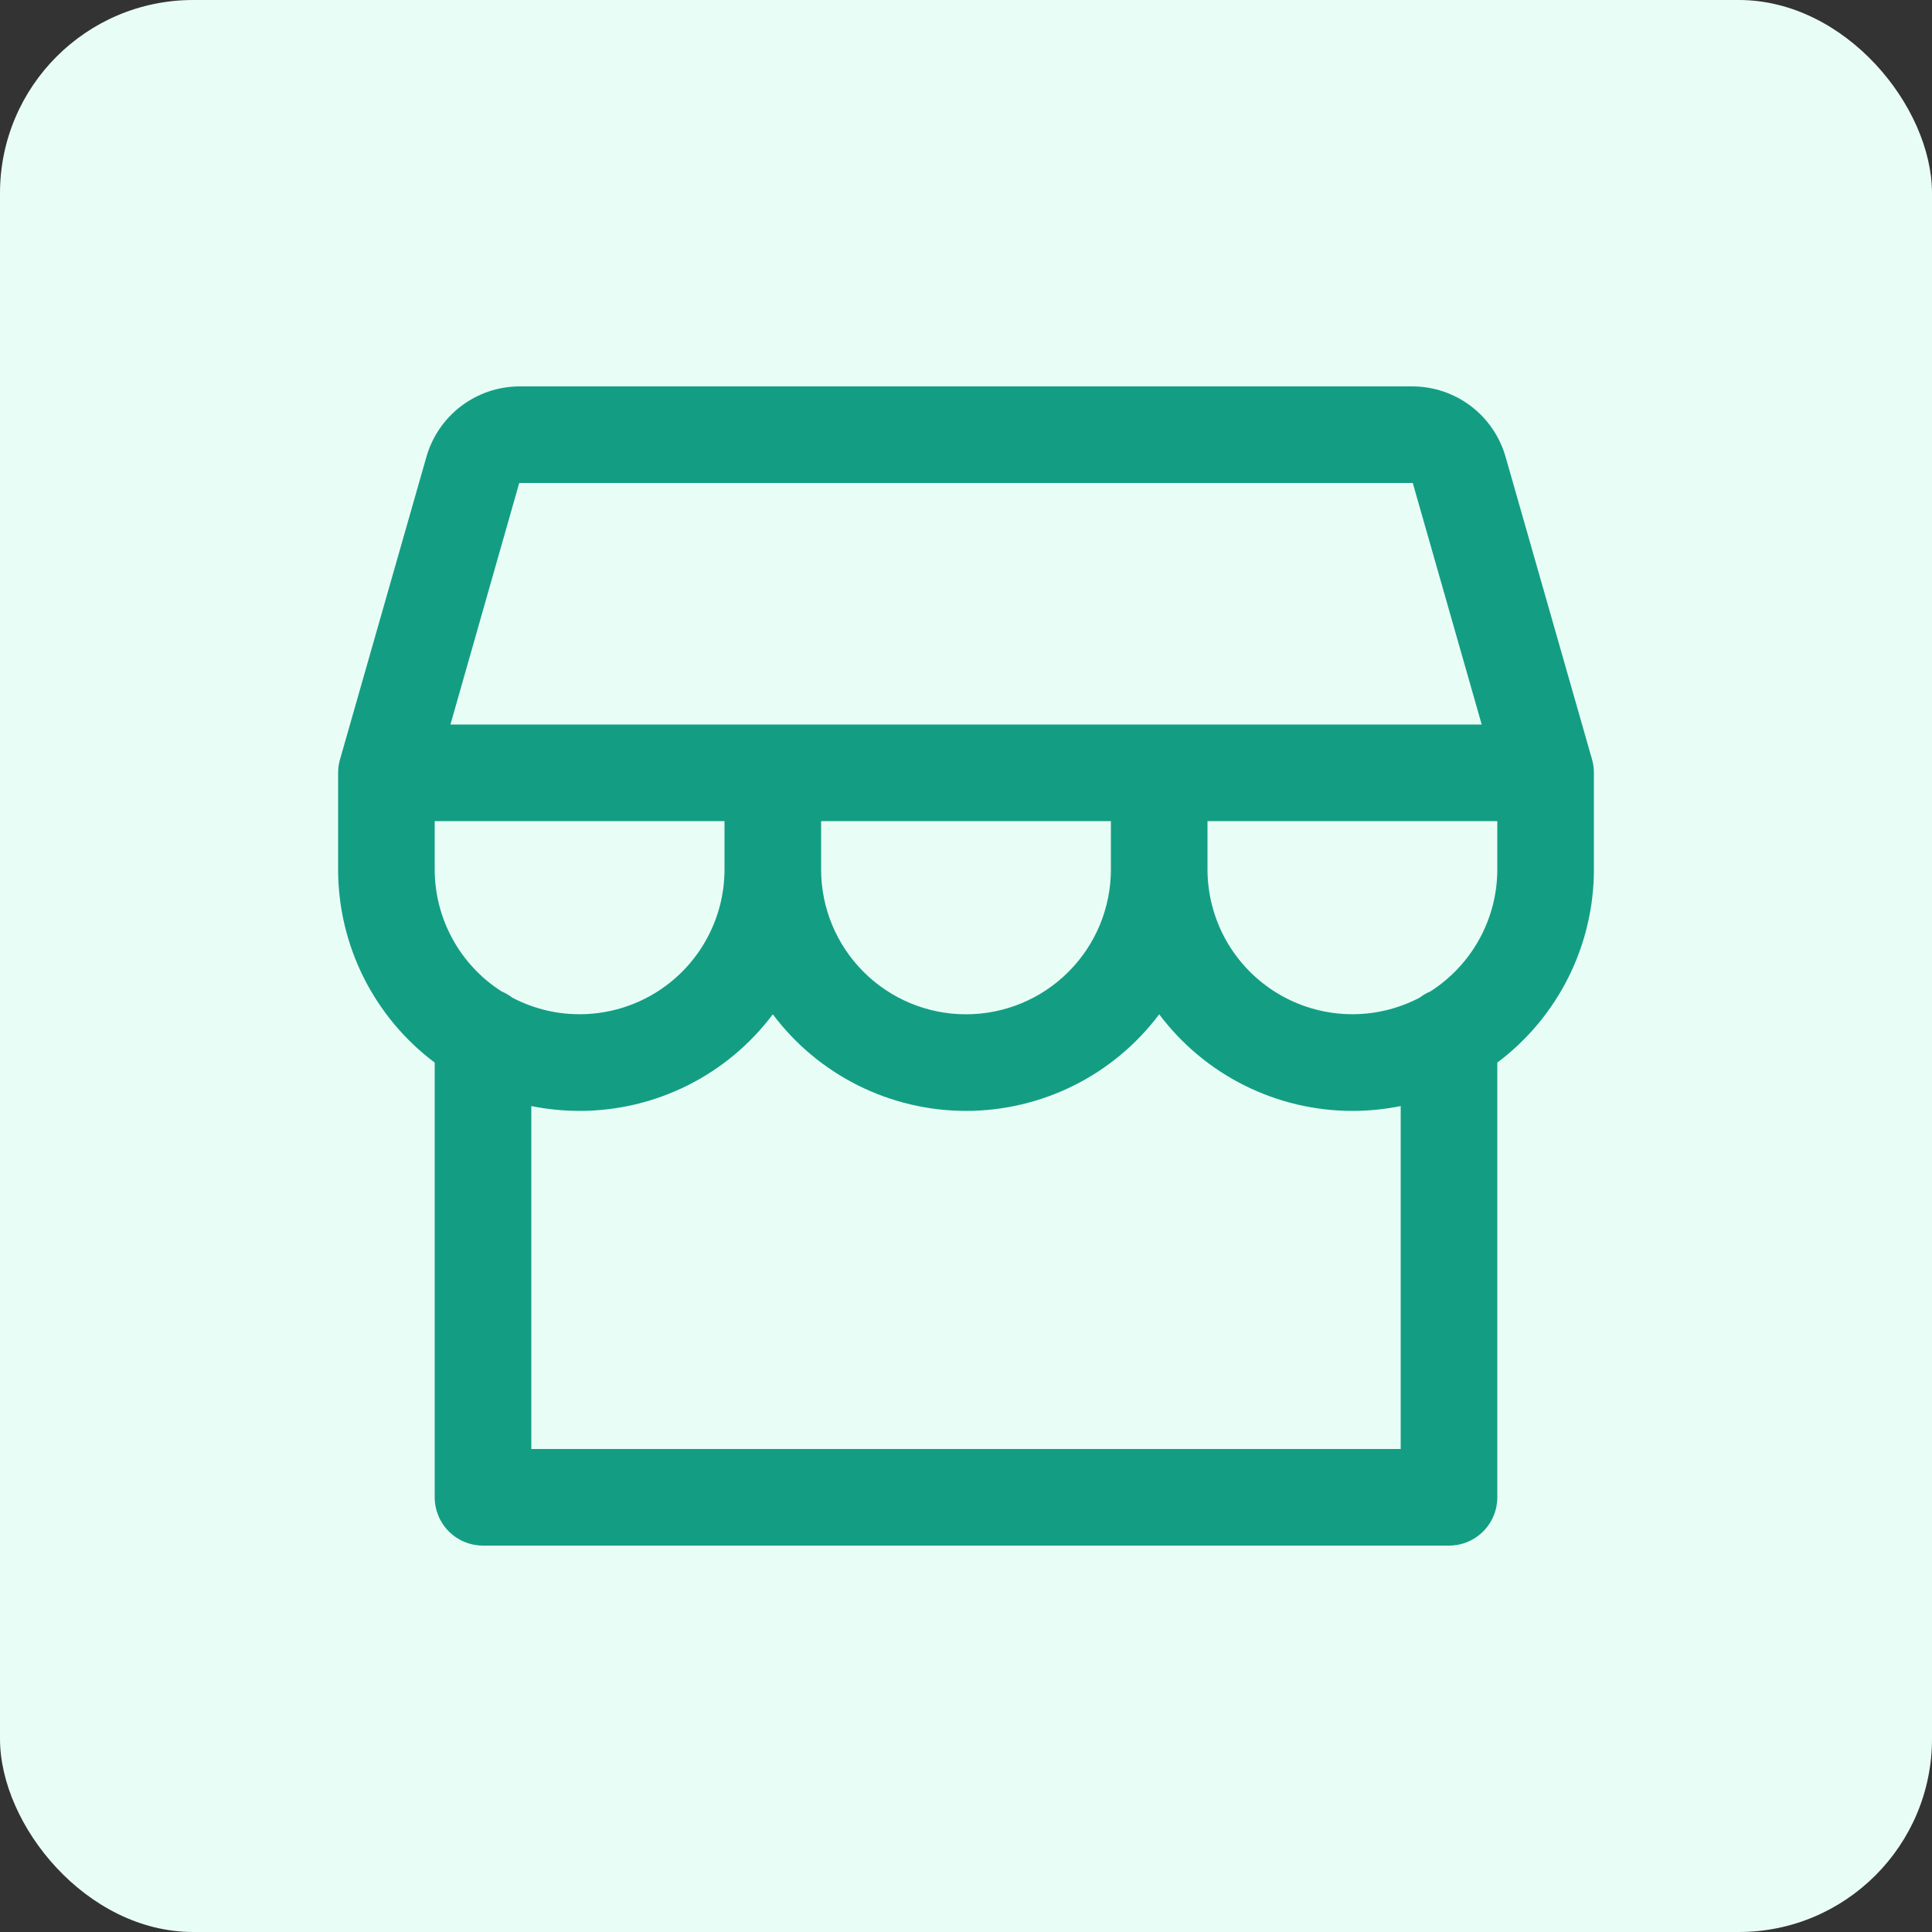
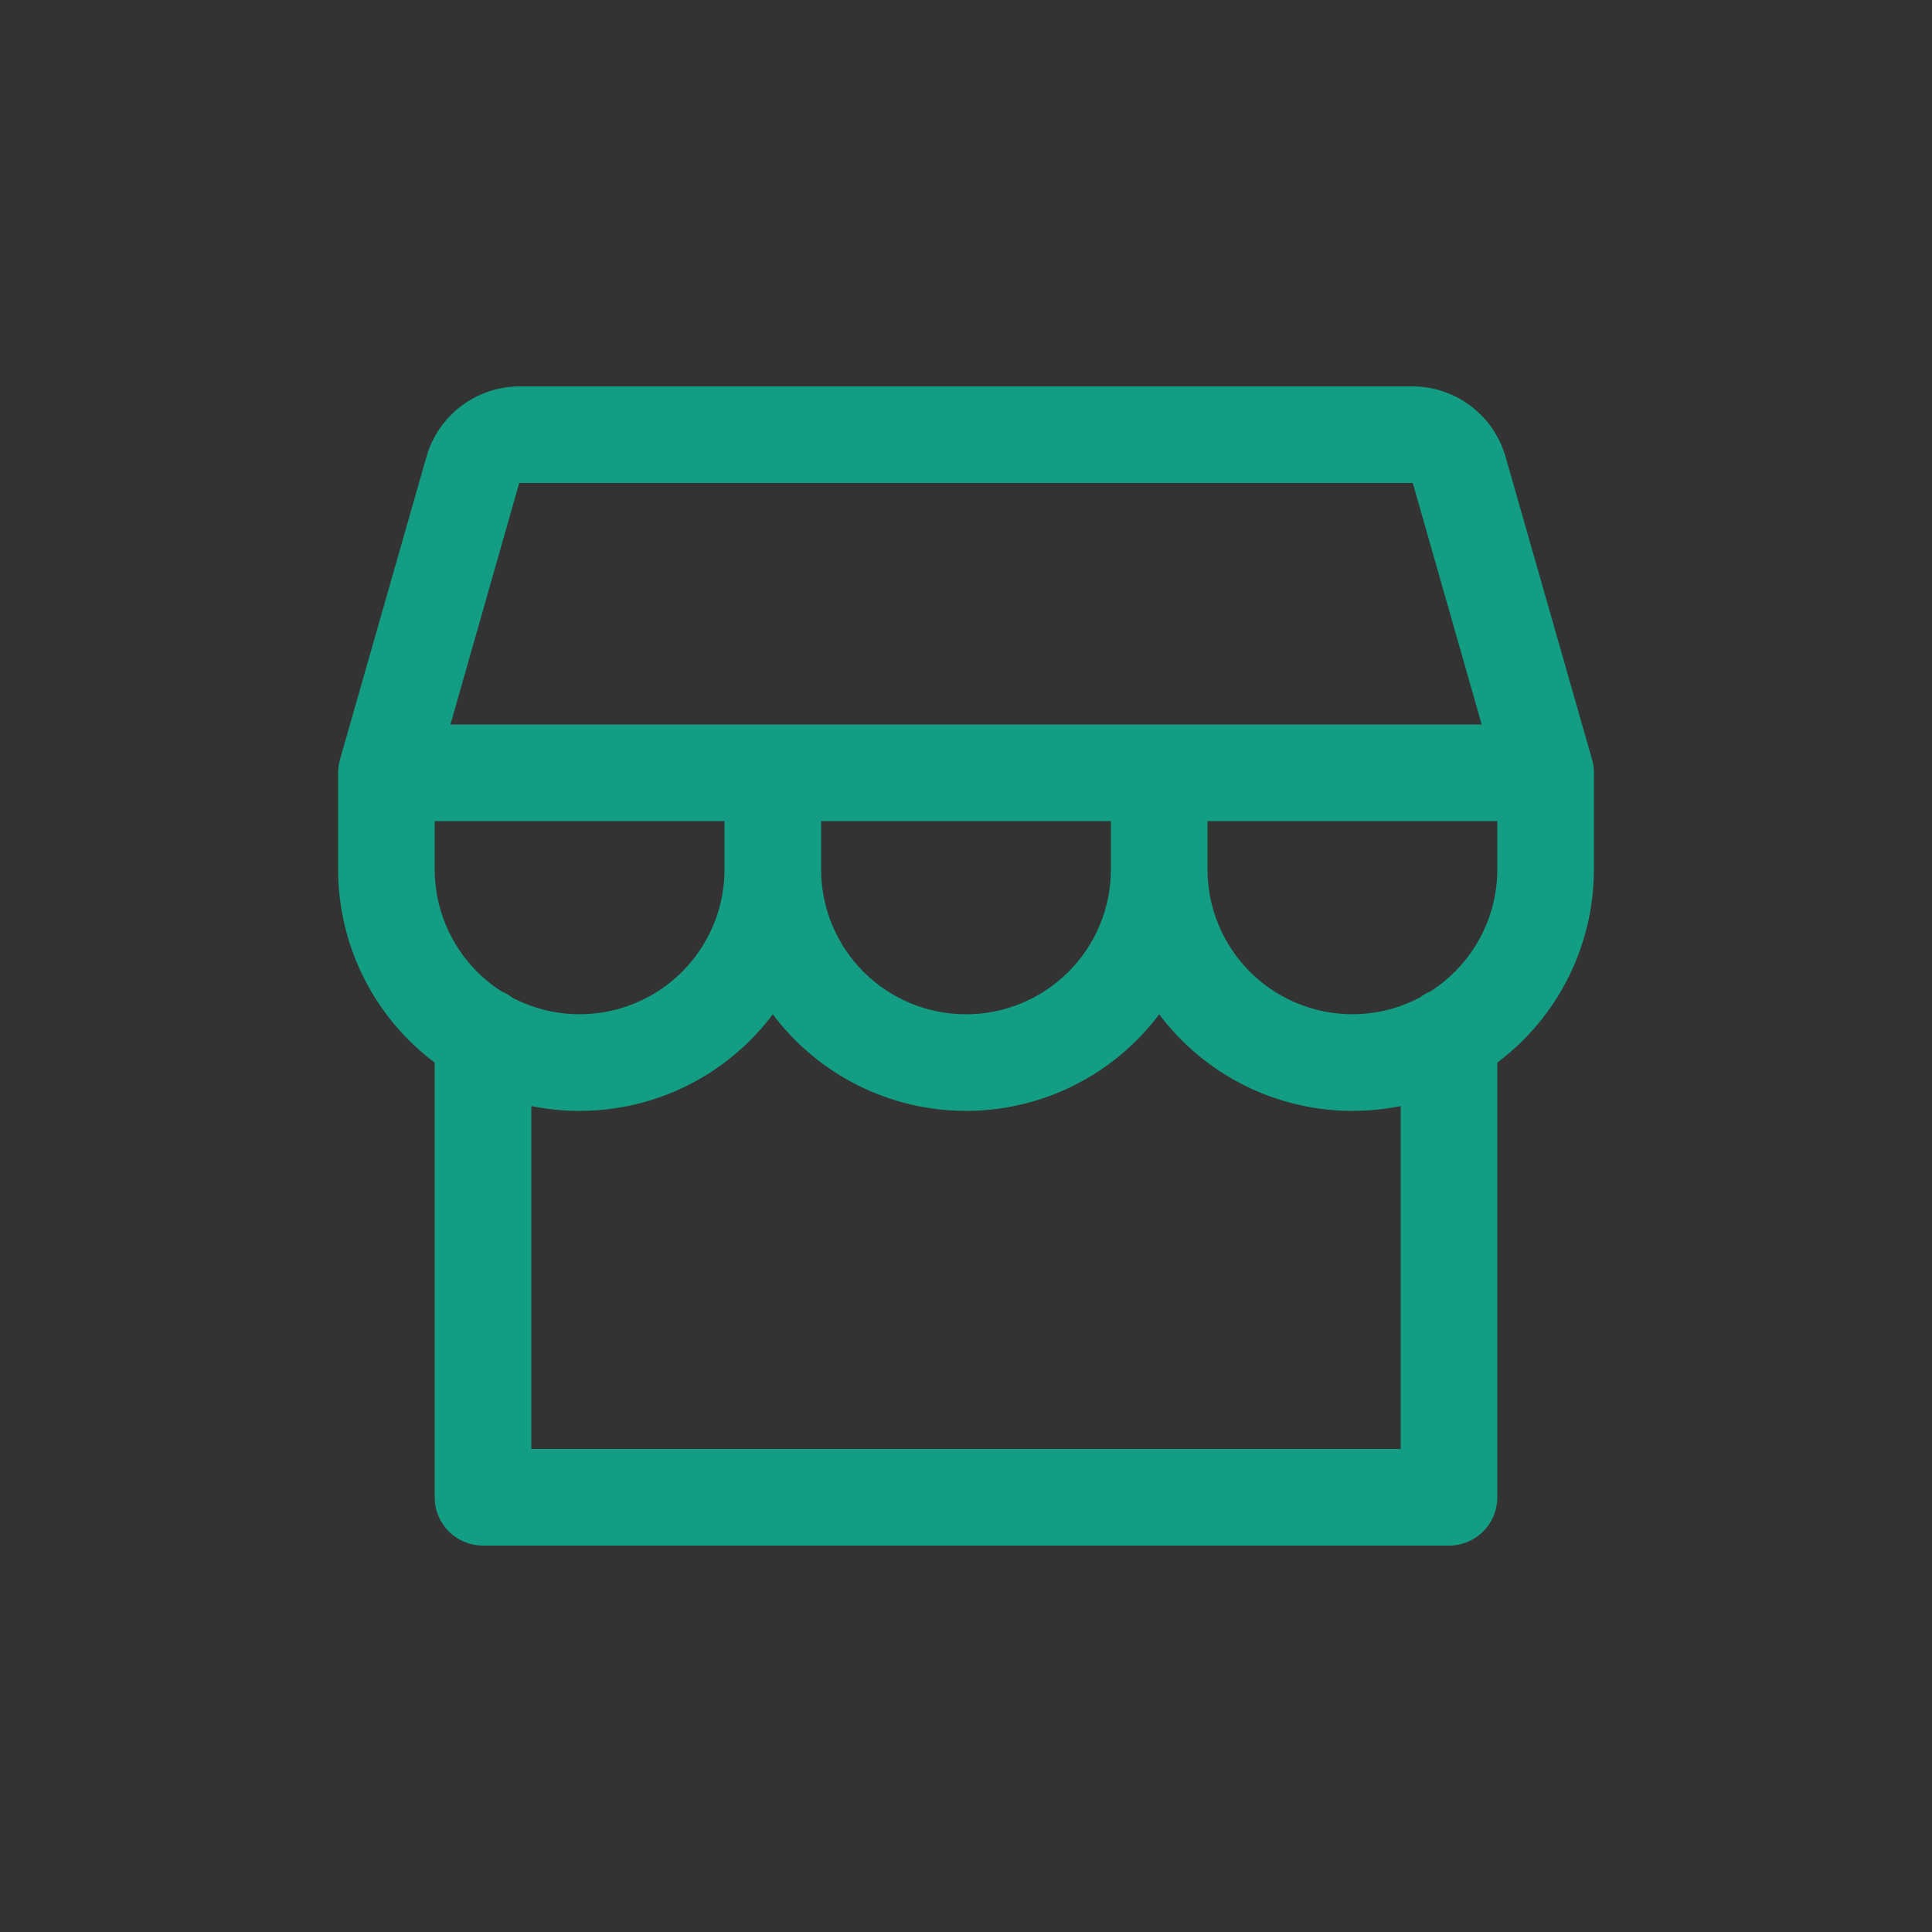
<svg xmlns="http://www.w3.org/2000/svg" width="40" height="40" viewBox="0 0 40 40" fill="none">
  <rect x="0" y="0" width="40" height="40" fill="#333333" stroke="none" />
-   <rect width="40" height="40" rx="4" fill="#E9FDF7" />
  <path d="M33 16C33 15.907 32.988 15.815 32.962 15.725L31.169 9.45C31.048 9.034 30.796 8.667 30.45 8.406C30.105 8.145 29.683 8.002 29.25 8H10.75C10.316 8.002 9.895 8.145 9.55 8.406C9.204 8.667 8.952 9.034 8.831 9.45L7.039 15.725C7.013 15.814 7 15.907 7 16V18C7 18.776 7.181 19.542 7.528 20.236C7.875 20.93 8.379 21.534 9 22V31C9 31.265 9.105 31.52 9.293 31.707C9.48 31.895 9.735 32 10 32H30C30.265 32 30.52 31.895 30.707 31.707C30.895 31.52 31 31.265 31 31V22C31.621 21.534 32.125 20.93 32.472 20.236C32.819 19.542 33 18.776 33 18V16ZM10.75 10H29.25L30.677 15H9.326L10.75 10ZM17 17H23V18C23 18.796 22.684 19.559 22.121 20.121C21.559 20.684 20.796 21 20 21C19.204 21 18.441 20.684 17.879 20.121C17.316 19.559 17 18.796 17 18V17ZM15 17V18C15 18.516 14.867 19.023 14.613 19.472C14.36 19.922 13.995 20.298 13.554 20.565C13.112 20.832 12.61 20.981 12.094 20.997C11.578 21.014 11.067 20.896 10.61 20.657C10.54 20.604 10.464 20.559 10.383 20.525C9.959 20.254 9.61 19.88 9.369 19.439C9.127 18.998 9 18.503 9 18V17H15ZM29 30H11V22.9C11.329 22.966 11.664 23 12 23C12.776 23 13.542 22.819 14.236 22.472C14.93 22.125 15.534 21.621 16 21C16.466 21.621 17.07 22.125 17.764 22.472C18.458 22.819 19.224 23 20 23C20.776 23 21.542 22.819 22.236 22.472C22.93 22.125 23.534 21.621 24 21C24.466 21.621 25.07 22.125 25.764 22.472C26.458 22.819 27.224 23 28 23C28.336 23 28.671 22.966 29 22.9V30ZM29.616 20.525C29.536 20.559 29.46 20.603 29.391 20.656C28.934 20.895 28.423 21.013 27.907 20.997C27.392 20.981 26.889 20.832 26.447 20.565C26.006 20.298 25.641 19.922 25.387 19.473C25.134 19.023 25 18.516 25 18V17H31V18C31 18.503 30.873 18.998 30.631 19.439C30.389 19.881 30.04 20.254 29.616 20.525Z" fill="#139E83" />
</svg>